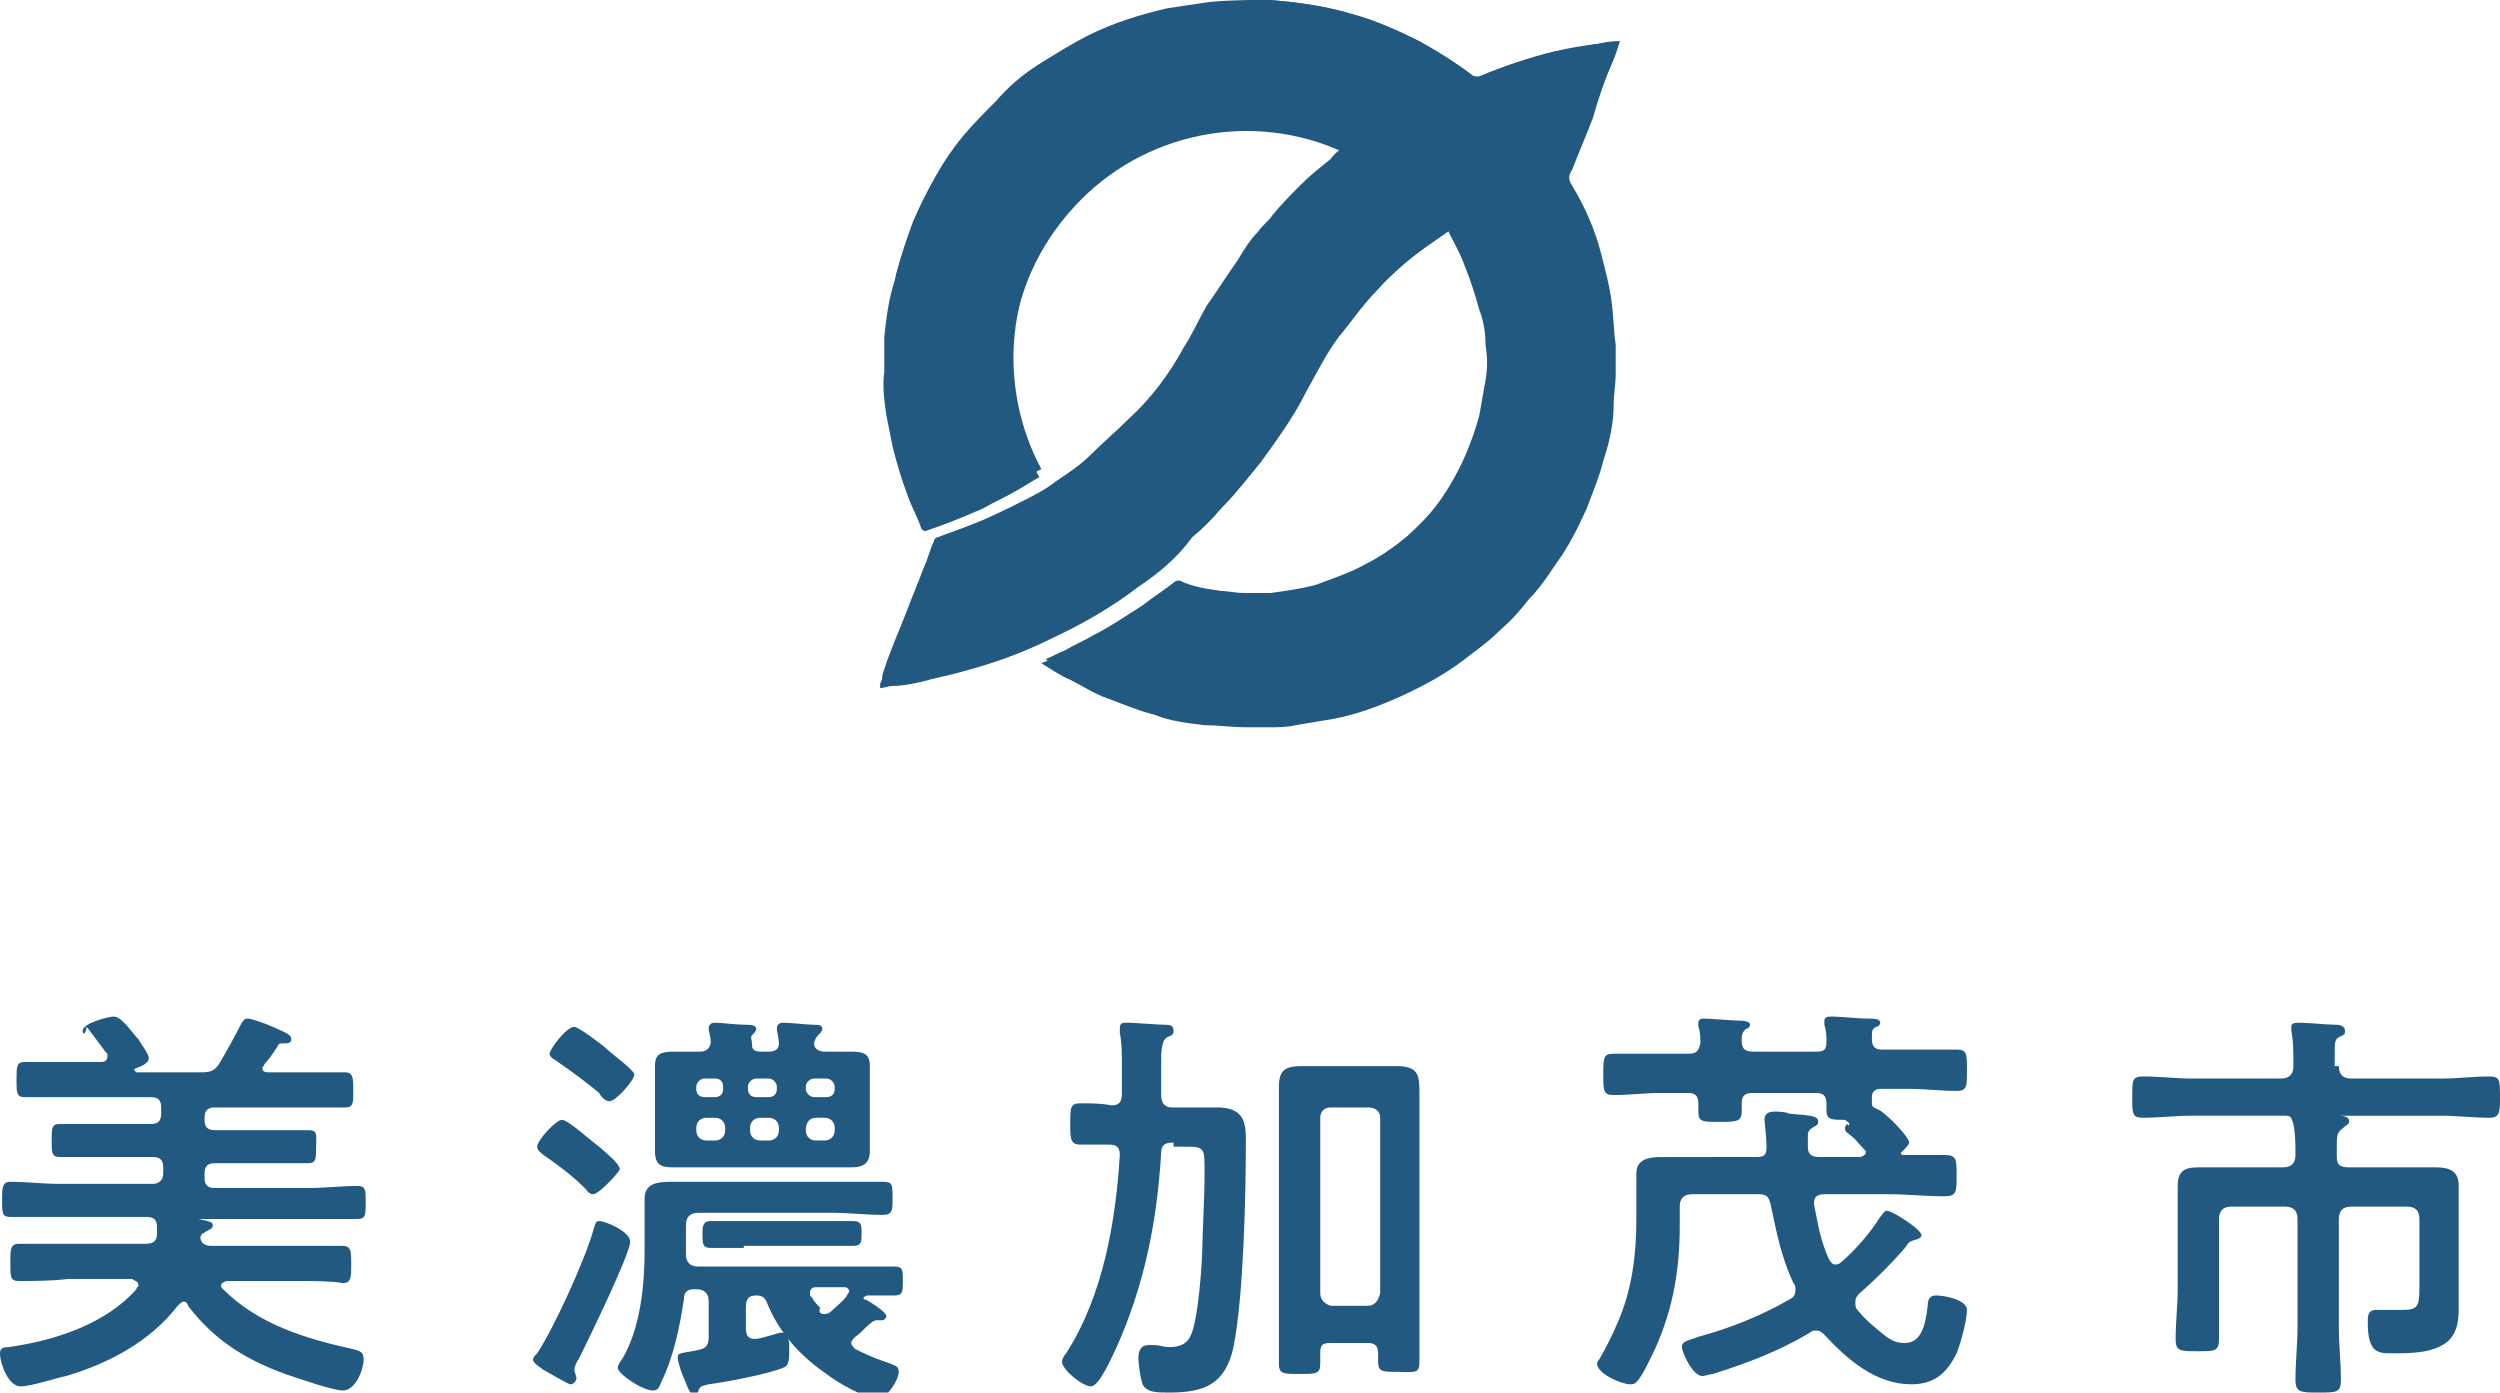
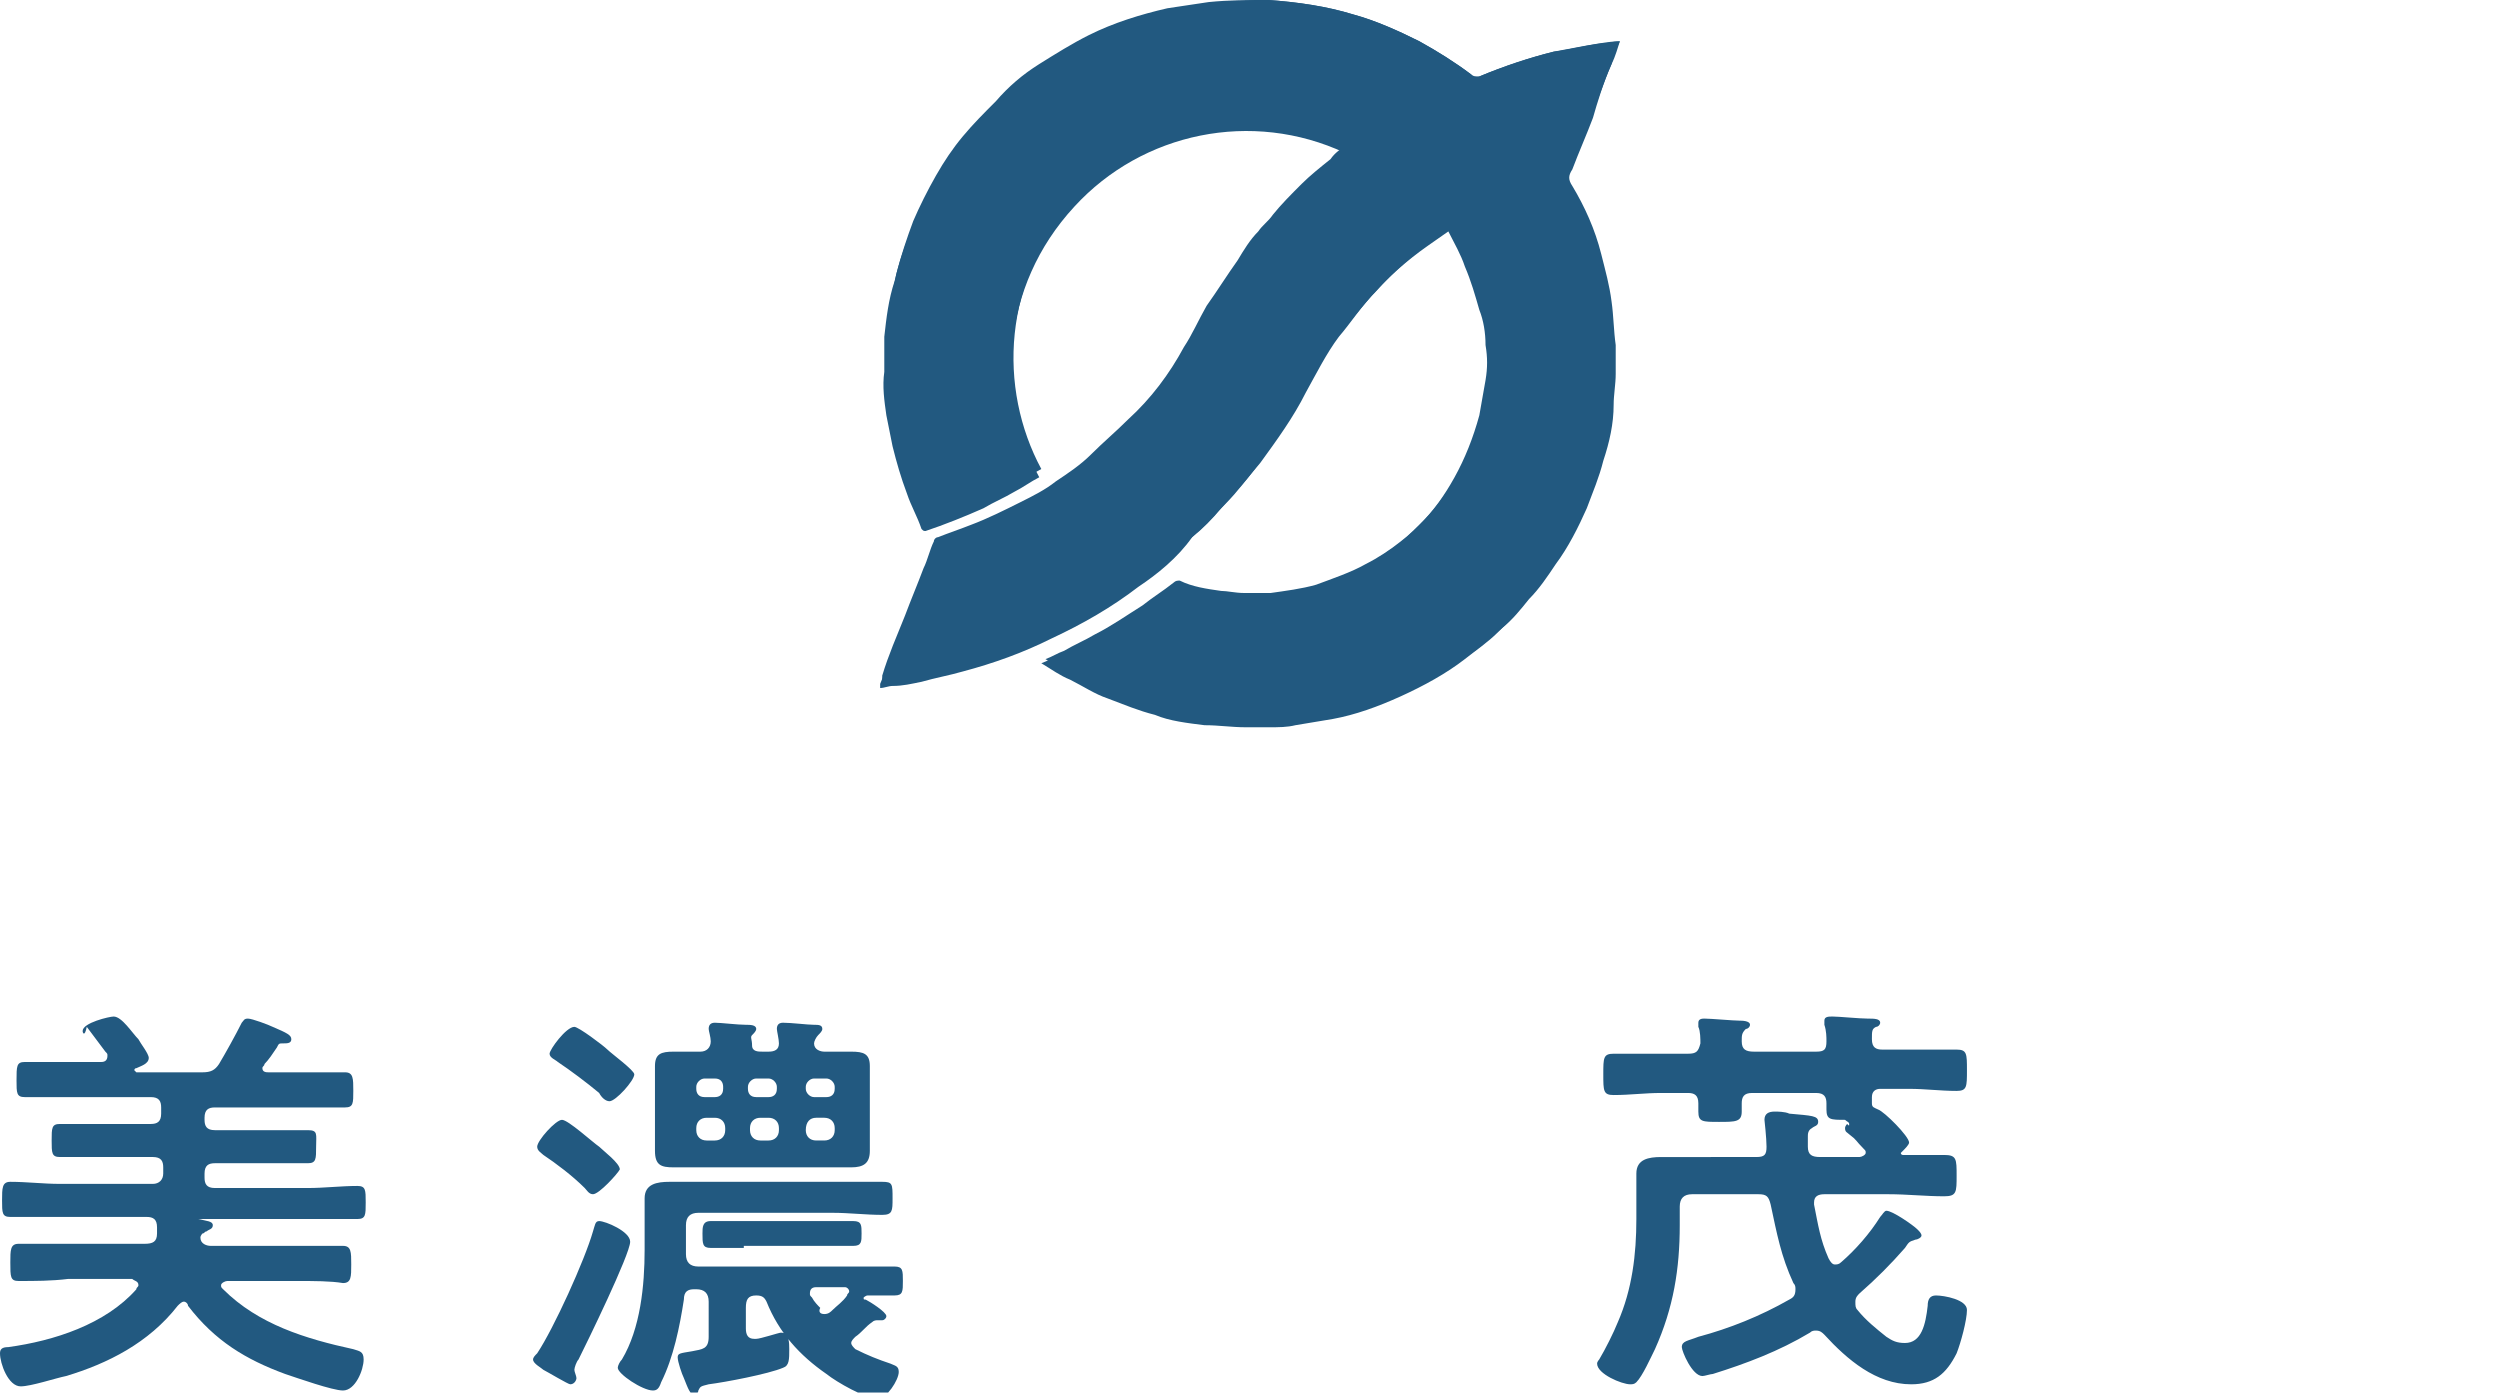
<svg xmlns="http://www.w3.org/2000/svg" version="1.1" id="レイヤー_1" x="0px" y="0px" viewBox="0 0 121 67.4" style="enable-background:new 0 0 121 67.4;" xml:space="preserve">
  <style type="text/css">
	.st0{fill:#225980;}
</style>
  <g>
    <path class="st0" d="M9.9,54.2c0,0.3,0.1,0.5,0.5,0.5h2.3c0.8,0,1.5,0,2.2,0c0.5,0,0.4,0.2,0.4,0.8c0,0.6,0,0.8-0.4,0.8   c-0.8,0-1.5,0-2.2,0h-2.3c-0.3,0-0.5,0.1-0.5,0.5V57c0,0.3,0.1,0.5,0.5,0.5h4.5c0.8,0,1.6-0.1,2.4-0.1c0.4,0,0.4,0.2,0.4,0.8   s0,0.8-0.4,0.8c-0.8,0-1.6,0-2.4,0H9.6c0,0,0,0,0,0c0,0,0,0,0,0c0.4,0.1,0.7,0.1,0.7,0.3c0,0.2-0.2,0.2-0.3,0.3   c-0.1,0-0.1,0.1-0.2,0.1c0,0-0.1,0.1-0.1,0.2c0,0.3,0.3,0.4,0.5,0.4h4.1c0.8,0,1.6,0,2.3,0c0.4,0,0.4,0.3,0.4,0.9   c0,0.6,0,0.9-0.4,0.9C16,62,15.2,62,14.4,62h-3.4c-0.1,0-0.3,0.1-0.3,0.2c0,0.1,0,0.1,0.1,0.2c1.7,1.7,4,2.4,6.3,2.9   c0.3,0.1,0.5,0.1,0.5,0.5c0,0.5-0.4,1.5-1,1.5c-0.5,0-2.2-0.6-2.8-0.8c-1.9-0.7-3.4-1.6-4.7-3.3C9.1,63.1,9,63,8.9,63   s-0.2,0.1-0.3,0.2C7.2,65,5.2,66,3.2,66.6c-0.5,0.1-1.7,0.5-2.2,0.5C0.4,67.1,0,66,0,65.5c0-0.2,0.1-0.3,0.4-0.3   c2.2-0.3,4.7-1.1,6.2-2.8c0-0.1,0.1-0.1,0.1-0.2c0-0.2-0.2-0.2-0.3-0.3H3.3C2.5,62,1.7,62,0.9,62c-0.4,0-0.4-0.2-0.4-0.9   c0-0.6,0-0.9,0.4-0.9c0.8,0,1.6,0,2.4,0H7c0.4,0,0.6-0.1,0.6-0.5c0-0.1,0-0.2,0-0.3c0-0.4-0.2-0.5-0.5-0.5H2.9c-0.8,0-1.6,0-2.4,0   c-0.4,0-0.4-0.2-0.4-0.8c0-0.6,0-0.9,0.4-0.9c0.8,0,1.6,0.1,2.4,0.1h4.5c0.3,0,0.5-0.2,0.5-0.5v-0.3c0-0.3-0.1-0.5-0.5-0.5H5.1   c-0.7,0-1.5,0-2.2,0c-0.4,0-0.4-0.2-0.4-0.8s0-0.8,0.4-0.8c0.7,0,1.5,0,2.2,0h2.2c0.3,0,0.5-0.1,0.5-0.5v-0.3   c0-0.3-0.1-0.5-0.5-0.5H3.5c-0.8,0-1.5,0-2.3,0c-0.4,0-0.4-0.2-0.4-0.8c0-0.7,0-0.9,0.4-0.9c0.8,0,1.6,0,2.3,0h1.4   c0.2,0,0.3-0.1,0.3-0.3c0-0.1,0-0.1-0.1-0.2c-0.3-0.4-0.6-0.8-0.9-1.2C4.1,50.2,4,50,4,49.9c0-0.4,1.3-0.7,1.5-0.7   c0.4,0,0.9,0.8,1.2,1.1c0.1,0.2,0.5,0.7,0.5,0.9c0,0.3-0.4,0.4-0.6,0.5c-0.1,0-0.1,0.1-0.1,0.1c0,0,0.1,0.1,0.1,0.1h3.2   c0.4,0,0.6-0.1,0.8-0.4c0.3-0.5,0.8-1.4,1.1-2c0.1-0.1,0.1-0.2,0.3-0.2c0.2,0,1,0.3,1.2,0.4c0.7,0.3,0.9,0.4,0.9,0.6   c0,0.2-0.2,0.2-0.4,0.2c-0.2,0-0.2,0-0.3,0.2c-0.2,0.3-0.4,0.6-0.6,0.8c0,0.1-0.1,0.1-0.1,0.2c0,0.2,0.2,0.2,0.3,0.2h1.3   c0.8,0,1.6,0,2.4,0c0.4,0,0.4,0.3,0.4,0.9c0,0.6,0,0.8-0.4,0.8c-0.8,0-1.6,0-2.4,0h-3.9c-0.3,0-0.5,0.1-0.5,0.5V54.2z" />
    <path class="st0" d="M30.5,60.1c0,0.6-2.1,4.9-2.5,5.7c-0.1,0.1-0.2,0.4-0.2,0.5c0,0.1,0.1,0.3,0.1,0.4S27.8,67,27.6,67   c-0.1,0-1.1-0.6-1.3-0.7c-0.1-0.1-0.5-0.3-0.5-0.5c0-0.1,0.1-0.2,0.2-0.3c0.8-1.2,2.3-4.5,2.7-5.9c0.1-0.3,0.1-0.5,0.3-0.5   C29.3,59.1,30.5,59.6,30.5,60.1z M28.7,57.8c-0.2,0-0.3-0.2-0.4-0.3c-0.6-0.6-1.4-1.2-2-1.6c-0.1-0.1-0.3-0.2-0.3-0.4   c0-0.3,0.9-1.3,1.2-1.3c0.3,0,1.5,1.1,1.8,1.3c0.2,0.2,1,0.8,1,1.1C29.9,56.8,29,57.8,28.7,57.8z M29.5,53.3   c-0.2,0-0.4-0.2-0.5-0.4c-0.6-0.5-1.4-1.1-2-1.5c-0.1-0.1-0.4-0.2-0.4-0.4c0-0.2,0.8-1.3,1.2-1.3c0.2,0,1.4,0.9,1.6,1.1   s1.3,1,1.3,1.2C30.7,52.3,29.8,53.3,29.5,53.3z M36.1,64.3c0,0.3,0.1,0.5,0.4,0.5c0,0,0.1,0,0.1,0c0.2,0,1.1-0.3,1.2-0.3   c0.4,0,0.4,0.5,0.4,0.8c0,0.5,0,0.8-0.3,0.9c-0.7,0.3-2.8,0.7-3.6,0.8c-0.4,0.1-0.4,0.1-0.5,0.3c0,0.1-0.1,0.2-0.2,0.2   c-0.2,0-0.3-0.3-0.5-0.8c-0.1-0.2-0.3-0.8-0.3-1c0-0.2,0.1-0.2,0.7-0.3c0.5-0.1,0.8-0.1,0.8-0.7V63c0-0.4-0.2-0.6-0.6-0.6h-0.1   c-0.3,0-0.5,0.1-0.5,0.5c-0.2,1.3-0.5,2.8-1.1,4c-0.1,0.3-0.2,0.4-0.4,0.4c-0.5,0-1.7-0.8-1.7-1.1c0-0.1,0.1-0.3,0.2-0.4   c0.9-1.5,1.1-3.6,1.1-5.3v-1c0-0.6,0-1.1,0-1.5c0-0.7,0.6-0.8,1.2-0.8c0.7,0,1.3,0,2,0h5.9c0.8,0,1.6,0,2.4,0   c0.5,0,0.5,0.1,0.5,0.8c0,0.6,0,0.8-0.5,0.8c-0.8,0-1.6-0.1-2.4-0.1h-6.5c-0.4,0-0.6,0.2-0.6,0.6v1.4c0,0.4,0.2,0.6,0.6,0.6h7.4   c0.7,0,1.4,0,2.1,0c0.4,0,0.4,0.2,0.4,0.7c0,0.5,0,0.7-0.4,0.7c-0.4,0-0.8,0-1.3,0c-0.1,0-0.2,0.1-0.2,0.1c0,0.1,0,0.1,0.1,0.1   c0.2,0.1,1,0.6,1,0.8c0,0.1-0.1,0.2-0.2,0.2h-0.2c-0.1,0-0.2,0-0.3,0.1c-0.3,0.2-0.5,0.5-0.8,0.7c-0.1,0.1-0.2,0.2-0.2,0.3   c0,0.1,0.1,0.2,0.2,0.3c0.6,0.3,1.1,0.5,1.7,0.7c0.2,0.1,0.4,0.1,0.4,0.4c0,0.4-0.6,1.3-1,1.3c-0.6,0-2-0.8-2.5-1.2   c-1.3-0.9-2.3-2-2.9-3.5c-0.1-0.2-0.2-0.3-0.5-0.3c-0.4,0-0.5,0.2-0.5,0.6V64.3z M36.4,50.6c0,0.3,0.3,0.3,0.5,0.3h0.3   c0.3,0,0.5-0.1,0.5-0.4c0-0.2-0.1-0.6-0.1-0.7c0-0.2,0.1-0.3,0.3-0.3c0.4,0,1.2,0.1,1.5,0.1c0.2,0,0.4,0,0.4,0.2   c0,0.1-0.1,0.2-0.2,0.3c-0.1,0.1-0.2,0.3-0.2,0.4c0,0.3,0.3,0.4,0.5,0.4c0.4,0,0.9,0,1.3,0c0.6,0,0.9,0.1,0.9,0.7c0,0.3,0,0.7,0,1   v2.1c0,0.3,0,0.7,0,1c0,0.6-0.3,0.8-0.9,0.8c-0.5,0-0.9,0-1.4,0h-5.8c-0.5,0-0.9,0-1.4,0c-0.6,0-0.9-0.1-0.9-0.8c0-0.3,0-0.6,0-1   v-2.1c0-0.4,0-0.7,0-1c0-0.6,0.3-0.7,0.9-0.7c0.4,0,0.8,0,1.3,0c0.3,0,0.5-0.2,0.5-0.5c0-0.2-0.1-0.5-0.1-0.6   c0-0.2,0.1-0.3,0.3-0.3c0.3,0,1.1,0.1,1.5,0.1c0.2,0,0.5,0,0.5,0.2c0,0.1-0.1,0.2-0.2,0.3S36.4,50.3,36.4,50.6L36.4,50.6z M35,52.6   c0-0.2-0.1-0.4-0.4-0.4h-0.5c-0.2,0-0.4,0.2-0.4,0.4v0.1c0,0.2,0.1,0.4,0.4,0.4h0.5c0.2,0,0.4-0.1,0.4-0.4V52.6z M34.2,54.1   c-0.3,0-0.5,0.2-0.5,0.5v0.1c0,0.3,0.2,0.5,0.5,0.5h0.4c0.3,0,0.5-0.2,0.5-0.5v-0.1c0-0.3-0.2-0.5-0.5-0.5H34.2z M36,60.4   c-0.5,0-1.1,0-1.6,0c-0.4,0-0.4-0.2-0.4-0.7c0-0.3,0-0.6,0.4-0.6c0.5,0,1.1,0,1.6,0h3.7c0.5,0,1.1,0,1.6,0c0.4,0,0.4,0.2,0.4,0.6   c0,0.4,0,0.6-0.4,0.6c-0.5,0-1.1,0-1.6,0H36z M37.6,52.6c0-0.2-0.2-0.4-0.4-0.4h-0.6c-0.2,0-0.4,0.2-0.4,0.4v0.1   c0,0.2,0.1,0.4,0.4,0.4h0.6c0.2,0,0.4-0.1,0.4-0.4V52.6z M36.8,54.1c-0.3,0-0.5,0.2-0.5,0.5v0.1c0,0.3,0.2,0.5,0.5,0.5h0.4   c0.3,0,0.5-0.2,0.5-0.5v-0.1c0-0.3-0.2-0.5-0.5-0.5H36.8z M40,53.1c0.2,0,0.4-0.1,0.4-0.4v-0.1c0-0.2-0.2-0.4-0.4-0.4h-0.6   c-0.2,0-0.4,0.2-0.4,0.4v0.1c0,0.2,0.2,0.4,0.4,0.4H40z M39,54.7c0,0.3,0.2,0.5,0.5,0.5h0.4c0.3,0,0.5-0.2,0.5-0.5v-0.1   c0-0.3-0.2-0.5-0.5-0.5h-0.4C39.2,54.1,39,54.3,39,54.7L39,54.7z M39.9,63.6c0.2,0,0.3-0.1,0.4-0.2c0.2-0.2,0.5-0.4,0.7-0.7   c0-0.1,0.1-0.1,0.1-0.2c0-0.1-0.1-0.2-0.2-0.2h-1.4c-0.2,0-0.3,0.1-0.3,0.3c0,0.1,0,0.1,0.1,0.2c0.1,0.2,0.3,0.4,0.4,0.5   C39.6,63.5,39.7,63.6,39.9,63.6z" />
-     <path class="st0" d="M56.8,55.3c-0.4,0-0.6,0.1-0.6,0.5c-0.2,3.3-0.8,6.4-2.2,9.5c-0.2,0.4-0.8,1.8-1.2,1.8c-0.4,0-1.4-0.8-1.4-1.2   c0-0.1,0.1-0.3,0.2-0.4c1.8-2.8,2.4-6.4,2.6-9.6c0-0.4-0.2-0.5-0.5-0.5c-0.3,0-1.2,0-1.4,0c-0.5,0-0.5-0.3-0.5-1c0-0.8,0-1,0.5-1   c0.5,0,1,0,1.5,0.1c0.4,0,0.5-0.2,0.5-0.6v-1.4c0-0.5,0-1-0.1-1.5v-0.2c0-0.3,0.1-0.3,0.4-0.3c0.3,0,1.5,0.1,1.8,0.1   c0.2,0,0.4,0,0.4,0.3c0,0.2-0.1,0.2-0.3,0.3c-0.2,0.1-0.3,0.4-0.3,1.1v1.7c0,0.4,0.2,0.6,0.5,0.6h0.3c0.7,0,1.3,0,1.9,0   c1.2,0,1.4,0.6,1.4,1.5c0,2.6-0.1,7.6-0.6,10.1c-0.4,1.8-1.4,2.2-3.1,2.2c-0.6,0-1.1,0-1.3-0.4c-0.1-0.3-0.2-0.9-0.2-1.3   c0-0.3,0.1-0.6,0.5-0.6c0.1,0,0.2,0,0.3,0c0.2,0,0.4,0.1,0.7,0.1c0.4,0,0.8-0.1,1-0.5c0.4-0.7,0.6-3.7,0.6-4.6   c0-0.4,0.1-2.1,0.1-3.3c0-0.6,0-1-0.1-1.1c-0.1-0.2-0.4-0.2-0.8-0.2H56.8z M66.7,65.5c0-0.4-0.2-0.5-0.5-0.5h-1.8   c-0.4,0-0.5,0.1-0.5,0.5c0,0.2,0,0.3,0,0.5c0,0.5-0.2,0.5-1,0.5c-0.8,0-1,0-1-0.5c0-0.8,0-1.6,0-2.4v-9.2c0-0.6,0-1.2,0-1.8   c0-0.8,0.3-1,1.1-1c0.4,0,0.9,0,1.3,0h2c0.4,0,0.9,0,1.3,0c1,0,1.1,0.4,1.1,1.2c0,0.4,0,1,0,1.6v9.2c0,0.8,0,1.6,0,2.3   c0,0.6-0.2,0.5-1,0.5c-0.8,0-1,0-1-0.5V65.5z M66.2,63.2c0.3,0,0.5-0.2,0.6-0.6v-8.5c0-0.3-0.2-0.5-0.6-0.5h-1.8   c-0.3,0-0.5,0.2-0.5,0.5v8.5c0,0.3,0.2,0.5,0.5,0.6H66.2z" />
    <path class="st0" d="M89.5,54.4c0-0.1-0.1-0.1-0.2-0.2c-0.7,0-0.9,0-0.9-0.5c0-0.1,0-0.2,0-0.3c0-0.3-0.1-0.5-0.5-0.5h-3.1   c-0.4,0-0.5,0.2-0.5,0.5c0,0.1,0,0.3,0,0.4c0,0.5-0.3,0.5-1.1,0.5c-0.8,0-1,0-1-0.5v-0.4c0-0.4-0.2-0.5-0.5-0.5h-1.3   c-0.8,0-1.5,0.1-2.3,0.1c-0.5,0-0.5-0.2-0.5-1c0-0.8,0-1,0.5-1c0.8,0,1.5,0,2.3,0h1.3c0.4,0,0.5-0.1,0.6-0.5c0-0.2,0-0.6-0.1-0.8   c0-0.1,0-0.1,0-0.2c0-0.2,0.2-0.2,0.3-0.2c0.3,0,1.4,0.1,1.7,0.1c0.1,0,0.5,0,0.5,0.2c0,0.1-0.1,0.2-0.2,0.2   c-0.2,0.2-0.2,0.3-0.2,0.6c0,0.4,0.2,0.5,0.6,0.5h3c0.4,0,0.5-0.1,0.5-0.5c0-0.2,0-0.5-0.1-0.8c0-0.1,0-0.1,0-0.2   c0-0.2,0.2-0.2,0.4-0.2c0.3,0,1.3,0.1,1.7,0.1c0.3,0,0.6,0,0.6,0.2c0,0.1-0.1,0.2-0.2,0.2c-0.2,0.1-0.2,0.2-0.2,0.6   c0,0.4,0.2,0.5,0.5,0.5h1.3c0.8,0,1.6,0,2.3,0c0.5,0,0.5,0.2,0.5,1s0,1-0.5,1c-0.8,0-1.5-0.1-2.3-0.1h-1.4c-0.2,0-0.4,0.1-0.4,0.4   c0,0.1,0,0.2,0,0.3c0,0.2,0.1,0.2,0.3,0.3c0.3,0.1,1.5,1.3,1.5,1.6c0,0.1-0.2,0.3-0.3,0.4c0,0-0.1,0.1-0.1,0.1   c0,0.1,0.1,0.1,0.1,0.1c0.7,0,1.4,0,2,0c0.6,0,0.6,0.2,0.6,1c0,0.8,0,1-0.6,1c-0.9,0-1.8-0.1-2.7-0.1h-3.1c-0.3,0-0.5,0.1-0.5,0.4   v0.1c0.2,1,0.3,1.7,0.7,2.6c0.1,0.2,0.2,0.3,0.3,0.3c0.1,0,0.2,0,0.3-0.1c0.7-0.6,1.4-1.4,1.9-2.2c0.1-0.1,0.2-0.3,0.3-0.3   c0.3,0,1.3,0.7,1.5,0.9c0.1,0.1,0.2,0.2,0.2,0.3c0,0.1-0.2,0.2-0.3,0.2c-0.3,0.1-0.3,0.1-0.5,0.4c-0.7,0.8-1.4,1.5-2.2,2.2   c-0.1,0.1-0.2,0.2-0.2,0.4c0,0.2,0,0.3,0.1,0.4c0.4,0.5,0.9,0.9,1.4,1.3c0.3,0.2,0.5,0.3,0.9,0.3c0.8,0,1-0.9,1.1-1.8   c0-0.3,0.1-0.5,0.4-0.5c0.4,0,1.5,0.2,1.5,0.7c0,0.5-0.3,1.6-0.5,2.1c-0.5,1-1.1,1.5-2.2,1.5c-1.7,0-3.1-1.2-4.2-2.4   c-0.1-0.1-0.2-0.2-0.4-0.2c-0.1,0-0.2,0-0.3,0.1c-1.5,0.9-3.1,1.5-4.7,2c-0.1,0-0.4,0.1-0.5,0.1c-0.5,0-1-1.2-1-1.4   c0-0.3,0.3-0.3,0.8-0.5c1.5-0.4,3-1,4.4-1.8c0.2-0.1,0.3-0.2,0.3-0.5c0-0.1,0-0.2-0.1-0.3c-0.6-1.3-0.8-2.4-1.1-3.8   c-0.1-0.4-0.2-0.5-0.6-0.5h-3.2c-0.4,0-0.6,0.2-0.6,0.6v0.9c0,2.1-0.3,4-1.2,6c-0.2,0.4-0.6,1.3-0.9,1.6c-0.1,0.1-0.2,0.1-0.3,0.1   c-0.4,0-1.6-0.5-1.6-1c0-0.1,0.1-0.2,0.1-0.2c0.3-0.5,0.7-1.3,0.9-1.8c0.7-1.6,0.9-3.3,0.9-5v-0.7c0-0.5,0-1,0-1.5   c0-0.7,0.6-0.8,1.2-0.8c0.7,0,1.3,0,2,0H85c0.4,0,0.5-0.1,0.5-0.5s-0.1-1.3-0.1-1.3c0-0.3,0.2-0.4,0.5-0.4c0.1,0,0.5,0,0.7,0.1   c1.1,0.1,1.4,0.1,1.4,0.4c0,0.2-0.2,0.2-0.3,0.3c-0.2,0.1-0.2,0.3-0.2,0.4v0.5c0,0.4,0.2,0.5,0.6,0.5H90c0.1,0,0.3-0.1,0.3-0.2   c0-0.1,0-0.1-0.1-0.2c-0.4-0.4-0.3-0.4-0.7-0.7c-0.1-0.1-0.2-0.1-0.2-0.3c0-0.1,0.1-0.2,0.1-0.2C89.5,54.5,89.5,54.5,89.5,54.4z" />
-     <path class="st0" d="M113.2,51.6c0,0.4,0.2,0.6,0.6,0.6h4.4c0.8,0,1.5-0.1,2.3-0.1c0.5,0,0.5,0.2,0.5,1c0,0.7,0,1-0.5,1   c-0.8,0-1.6-0.1-2.3-0.1h-5.3c0,0-0.1,0-0.1,0c0,0,0,0,0,0c0.1,0,0.1,0,0.2,0c0.4,0,0.7,0,0.7,0.3c0,0.1-0.2,0.2-0.3,0.3   c-0.3,0.2-0.3,0.4-0.3,0.9V56c0,0.4,0.2,0.5,0.6,0.5h2.7c0.5,0,1,0,1.5,0c0.7,0,1.1,0.2,1.1,0.9c0,0.5,0,1.1,0,1.6v4.1   c0,0.7,0,1.3-0.5,1.8c-0.7,0.6-1.8,0.6-2.7,0.6c-0.7,0-1.2,0-1.2-1.5c0-0.3,0-0.6,0.4-0.6c0.3,0,0.7,0,1.2,0c0.8,0,0.9-0.1,0.9-1.1   V59c0-0.4-0.2-0.6-0.6-0.6h-2.7c-0.4,0-0.6,0.2-0.6,0.6v5.2c0,0.9,0.1,1.7,0.1,2.6c0,0.6-0.2,0.6-1.1,0.6c-0.8,0-1.1,0-1.1-0.6   c0-0.9,0.1-1.7,0.1-2.6V59c0-0.4-0.2-0.6-0.6-0.6H108c-0.4,0-0.6,0.2-0.6,0.6v3.4c0,0.8,0,1.6,0,2.4c0,0.6-0.2,0.6-1,0.6   c-0.9,0-1.1,0-1.1-0.6c0-0.8,0.1-1.6,0.1-2.4V59c0-0.6,0-1.1,0-1.6c0-0.7,0.3-0.9,1-0.9c0.5,0,1,0,1.5,0h2.6c0.4,0,0.6-0.2,0.6-0.6   c0-0.5,0-1-0.1-1.5c-0.1-0.3-0.1-0.4-0.4-0.4h-4.5c-0.8,0-1.6,0.1-2.4,0.1c-0.5,0-0.5-0.2-0.5-1c0-0.8,0-1,0.5-1   c0.8,0,1.6,0.1,2.3,0.1h4.4c0.4,0,0.6-0.2,0.6-0.6v-0.2c0-0.5,0-1-0.1-1.5c0-0.1,0-0.1,0-0.2c0-0.2,0.2-0.2,0.4-0.2   c0.4,0,1.4,0.1,1.8,0.1c0.2,0,0.4,0.1,0.4,0.3c0,0.2-0.1,0.2-0.3,0.3c-0.2,0.1-0.2,0.3-0.2,0.8V51.6z" />
  </g>
  <g>
    <path class="st0" d="M78.4,2c-0.3,0-0.6,0.1-0.9,0.1c-0.8,0.1-1.5,0.3-2.3,0.4c-1.2,0.3-2.4,0.7-3.6,1.2c-0.2,0.1-0.3,0-0.4-0.1   C70.4,3,69.6,2.5,68.7,2c-1-0.5-2.1-1-3.2-1.3c-1.3-0.4-2.7-0.6-4.1-0.7c-1,0-1.9,0-2.9,0.1c-0.7,0.1-1.3,0.2-2,0.3   c-1.3,0.3-2.6,0.7-3.8,1.3c-0.8,0.4-1.6,0.9-2.4,1.4c-0.8,0.5-1.5,1.1-2.1,1.8c-0.6,0.6-1.1,1.1-1.6,1.7c-0.5,0.6-0.9,1.2-1.3,1.9   c-0.4,0.7-0.8,1.5-1.1,2.2c-0.3,0.8-0.6,1.7-0.8,2.5c-0.2,0.9-0.4,1.8-0.5,2.7c-0.1,0.6,0,1.2,0,1.7c0,0.7,0,1.4,0.1,2.1   c0.1,0.5,0.1,1,0.3,1.5c0.2,0.8,0.4,1.5,0.7,2.3c0.2,0.6,0.5,1.1,0.7,1.7c0,0.1,0.1,0.1,0.2,0.1c1-0.3,1.9-0.6,2.8-1.1   c0.5-0.2,1-0.5,1.5-0.8c0.4-0.2,0.8-0.5,1.2-0.7c-2.1-3.9-1.9-9.2,1.7-13.1c3.3-3.6,8.6-4.7,13.1-2.6c-0.3,0.2-0.6,0.4-0.8,0.7   c-0.5,0.4-1,0.8-1.4,1.2c-0.5,0.5-1,1-1.4,1.5c-0.2,0.3-0.5,0.5-0.7,0.8c-0.4,0.4-0.7,0.9-1,1.4c-0.5,0.7-1,1.5-1.5,2.2   c-0.4,0.7-0.7,1.4-1.1,2c-0.7,1.3-1.6,2.5-2.7,3.5c-0.6,0.6-1.2,1.1-1.8,1.7c-0.5,0.5-1.1,0.9-1.7,1.3c-0.5,0.4-1.1,0.7-1.7,1   c-0.8,0.4-1.6,0.8-2.4,1.1c-0.5,0.2-1.1,0.4-1.6,0.6c-0.1,0-0.2,0.1-0.2,0.2c-0.2,0.4-0.3,0.9-0.5,1.3c-0.3,0.8-0.6,1.5-0.9,2.3   c-0.4,1-0.8,1.9-1.1,2.9c0,0,0,0.1,0,0.2c0.2,0,0.4-0.1,0.6-0.1c0.5-0.1,0.9-0.1,1.4-0.2c0.7-0.1,1.3-0.3,2-0.5   c1.5-0.4,2.9-0.9,4.3-1.6c1.5-0.7,2.9-1.5,4.2-2.5c1-0.7,1.9-1.4,2.7-2.2c0.5-0.4,0.9-0.9,1.4-1.4c0.6-0.6,1.1-1.3,1.7-2   c0.8-1.1,1.6-2.2,2.2-3.4c0.5-0.9,1-1.9,1.6-2.7c0.6-0.7,1.1-1.5,1.8-2.2c0.8-0.9,1.7-1.7,2.7-2.4c0.3-0.2,0.6-0.4,1-0.7   c0.3,0.6,0.6,1.1,0.8,1.7c0.3,0.7,0.5,1.4,0.7,2.1c0.1,0.6,0.2,1.2,0.3,1.7c0,0.6,0,1.1,0,1.7c-0.1,0.6-0.1,1.1-0.3,1.7   c-0.2,1.1-0.6,2-1.2,3c-0.5,0.8-1,1.6-1.7,2.3c-0.3,0.3-0.7,0.7-1.1,1c-0.5,0.4-1.1,0.8-1.7,1.1c-0.7,0.4-1.6,0.7-2.4,1   c-0.7,0.2-1.5,0.3-2.2,0.4c-0.4,0-0.9,0-1.3,0c-0.4,0-0.8-0.1-1.1-0.1c-0.7-0.1-1.4-0.2-2-0.5c-0.1,0-0.2,0-0.3,0.1   c-0.5,0.4-1,0.7-1.5,1.1c-0.8,0.5-1.5,1-2.3,1.4c-0.5,0.3-1,0.5-1.5,0.8c-0.3,0.1-0.6,0.3-0.9,0.4c0.5,0.3,0.9,0.6,1.4,0.8   c0.6,0.3,1.2,0.6,1.8,0.9c0.8,0.3,1.5,0.6,2.3,0.8c0.8,0.2,1.6,0.4,2.4,0.5c0.7,0.1,1.3,0.1,2,0.1c0.4,0,0.7,0,1.1,0   c0.4,0,0.8,0,1.3-0.1c0.6-0.1,1.2-0.2,1.8-0.3c1.2-0.2,2.3-0.6,3.3-1.1c1.1-0.5,2.1-1.1,3.1-1.8c0.6-0.4,1.1-0.9,1.6-1.3   c0.5-0.4,0.9-0.9,1.3-1.4c0.5-0.5,0.9-1.1,1.3-1.7c0.6-0.8,1.1-1.8,1.5-2.7c0.3-0.8,0.6-1.5,0.8-2.3c0.3-0.9,0.5-1.8,0.5-2.7   c0-0.5,0.1-1,0.1-1.5c0-0.5,0-0.9,0-1.4c-0.1-0.7-0.1-1.4-0.2-2.1c-0.1-0.8-0.3-1.5-0.5-2.3c-0.3-1.2-0.8-2.3-1.4-3.3   c-0.2-0.3-0.2-0.5,0-0.8c0.3-0.8,0.7-1.7,1-2.5C77.3,5,77.6,4,78,3.1C78.2,2.7,78.3,2.3,78.4,2z" />
-     <path class="st0" d="M78.4,2c-0.2,0.4-0.3,0.7-0.4,1.1C77.6,4,77.3,5,76.9,5.9c-0.3,0.8-0.7,1.7-1,2.5c-0.1,0.3-0.1,0.5,0,0.8   c0.6,1,1.1,2.1,1.4,3.3c0.2,0.7,0.4,1.5,0.5,2.3c0.1,0.7,0.2,1.4,0.2,2.1c0,0.5,0.1,0.9,0,1.4c0,0.5-0.1,1-0.1,1.5   c-0.1,0.9-0.3,1.8-0.5,2.7c-0.2,0.8-0.5,1.6-0.8,2.3c-0.4,0.9-0.9,1.8-1.5,2.7c-0.4,0.6-0.8,1.1-1.3,1.7c-0.4,0.5-0.8,0.9-1.3,1.4   c-0.5,0.5-1.1,0.9-1.6,1.3c-0.9,0.7-2,1.3-3.1,1.8c-1.1,0.5-2.2,0.9-3.3,1.1c-0.6,0.1-1.2,0.2-1.8,0.3c-0.4,0.1-0.8,0.1-1.3,0.1   c-0.4,0-0.7,0-1.1,0c-0.7,0-1.3-0.1-2-0.1c-0.8-0.1-1.7-0.2-2.4-0.5c-0.8-0.2-1.5-0.5-2.3-0.8c-0.6-0.2-1.2-0.6-1.8-0.9   c-0.5-0.2-0.9-0.5-1.4-0.8c0.3-0.1,0.6-0.3,0.9-0.4c0.5-0.2,1-0.5,1.5-0.8c0.8-0.5,1.5-0.9,2.3-1.4c0.5-0.3,1-0.7,1.5-1.1   c0.1-0.1,0.2-0.1,0.3-0.1c0.7,0.2,1.3,0.4,2,0.5c0.4,0,0.8,0.1,1.1,0.1c0.4,0,0.9,0,1.3,0c0.8-0.1,1.5-0.2,2.2-0.4   c0.8-0.2,1.6-0.5,2.4-1c0.6-0.3,1.1-0.7,1.7-1.1c0.4-0.3,0.7-0.6,1.1-1c0.7-0.7,1.2-1.4,1.7-2.3c0.5-0.9,0.9-1.9,1.2-3   c0.1-0.6,0.2-1.1,0.3-1.7c0.1-0.6,0.1-1.1,0-1.7c0-0.6-0.1-1.2-0.3-1.7c-0.2-0.7-0.4-1.4-0.7-2.1c-0.2-0.6-0.5-1.1-0.8-1.7   c-0.3,0.2-0.7,0.5-1,0.7c-1,0.7-1.9,1.5-2.7,2.4c-0.6,0.7-1.2,1.4-1.8,2.2c-0.6,0.8-1.1,1.8-1.6,2.7c-0.6,1.2-1.4,2.3-2.2,3.4   c-0.5,0.7-1.1,1.3-1.7,2c-0.4,0.5-0.9,1-1.4,1.4C57,27,56,27.8,55.1,28.4c-1.3,1-2.7,1.8-4.2,2.5c-1.4,0.7-2.8,1.2-4.3,1.6   c-0.7,0.2-1.3,0.3-2,0.5c-0.5,0.1-0.9,0.2-1.4,0.2c-0.2,0-0.4,0.1-0.6,0.1c0-0.1,0-0.1,0-0.2c0.4-1,0.8-1.9,1.1-2.9   c0.3-0.8,0.6-1.5,0.9-2.3c0.2-0.4,0.3-0.9,0.5-1.3c0-0.1,0.1-0.2,0.2-0.2c0.5-0.2,1.1-0.4,1.6-0.6c0.8-0.3,1.6-0.7,2.4-1.1   c0.6-0.3,1.1-0.7,1.7-1c0.6-0.4,1.2-0.8,1.7-1.3c0.6-0.5,1.2-1.1,1.8-1.7c1-1.1,1.9-2.3,2.7-3.5c0.4-0.7,0.7-1.4,1.1-2   c0.5-0.8,1-1.5,1.5-2.2c0.3-0.5,0.7-0.9,1-1.4c0.2-0.3,0.5-0.6,0.7-0.8c0.5-0.5,0.9-1,1.4-1.5c0.5-0.4,0.9-0.8,1.4-1.2   c0.3-0.2,0.5-0.4,0.8-0.7c-4.5-2.1-9.8-1-13.1,2.6c-3.6,3.9-3.8,9.2-1.7,13.1c-0.4,0.2-0.8,0.5-1.2,0.7c-0.5,0.3-1,0.5-1.5,0.8   c-0.9,0.4-1.9,0.8-2.8,1.1c-0.1,0-0.1,0-0.2-0.1c-0.2-0.6-0.5-1.1-0.7-1.7c-0.3-0.8-0.5-1.5-0.7-2.3c-0.1-0.5-0.2-1-0.3-1.5   c-0.1-0.7-0.2-1.4-0.1-2.1c0-0.6,0-1.2,0-1.7c0.1-0.9,0.2-1.8,0.5-2.7c0.2-0.9,0.5-1.7,0.8-2.5c0.3-0.8,0.7-1.5,1.1-2.2   c0.4-0.7,0.8-1.3,1.3-1.9c0.5-0.6,1-1.2,1.6-1.7c0.6-0.7,1.4-1.2,2.1-1.8c0.8-0.5,1.5-1,2.4-1.4c1.2-0.6,2.5-1.1,3.8-1.3   c0.7-0.1,1.3-0.2,2-0.3C59.5,0,60.4,0,61.4,0c1.4,0.1,2.8,0.3,4.1,0.7c1.1,0.3,2.2,0.8,3.2,1.3c0.9,0.5,1.7,1,2.5,1.6   c0.1,0.1,0.2,0.1,0.4,0.1c1.2-0.5,2.4-0.9,3.6-1.2c0.8-0.2,1.5-0.3,2.3-0.4C77.8,2,78.1,2,78.4,2z" />
+     <path class="st0" d="M78.4,2c-0.2,0.4-0.3,0.7-0.4,1.1C77.6,4,77.3,5,76.9,5.9c-0.3,0.8-0.7,1.7-1,2.5c-0.1,0.3-0.1,0.5,0,0.8   c0.6,1,1.1,2.1,1.4,3.3c0.2,0.7,0.4,1.5,0.5,2.3c0.1,0.7,0.2,1.4,0.2,2.1c0,0.5,0.1,0.9,0,1.4c0,0.5-0.1,1-0.1,1.5   c-0.1,0.9-0.3,1.8-0.5,2.7c-0.2,0.8-0.5,1.6-0.8,2.3c-0.4,0.9-0.9,1.8-1.5,2.7c-0.4,0.6-0.8,1.1-1.3,1.7c-0.4,0.5-0.8,0.9-1.3,1.4   c-0.5,0.5-1.1,0.9-1.6,1.3c-0.9,0.7-2,1.3-3.1,1.8c-1.1,0.5-2.2,0.9-3.3,1.1c-0.6,0.1-1.2,0.2-1.8,0.3c-0.4,0.1-0.8,0.1-1.3,0.1   c-0.4,0-0.7,0-1.1,0c-0.7,0-1.3-0.1-2-0.1c-0.8-0.1-1.7-0.2-2.4-0.5c-0.8-0.2-1.5-0.5-2.3-0.8c-0.6-0.2-1.2-0.6-1.8-0.9   c-0.5-0.2-0.9-0.5-1.4-0.8c0.3-0.1,0.6-0.3,0.9-0.4c0.5-0.2,1-0.5,1.5-0.8c0.8-0.5,1.5-0.9,2.3-1.4c0.5-0.3,1-0.7,1.5-1.1   c0.1-0.1,0.2-0.1,0.3-0.1c0.7,0.2,1.3,0.4,2,0.5c0.4,0,0.8,0.1,1.1,0.1c0.4,0,0.9,0,1.3,0c0.8-0.1,1.5-0.2,2.2-0.4   c0.8-0.2,1.6-0.5,2.4-1c0.6-0.3,1.1-0.7,1.7-1.1c0.4-0.3,0.7-0.6,1.1-1c0.7-0.7,1.2-1.4,1.7-2.3c0.5-0.9,0.9-1.9,1.2-3   c0.1-0.6,0.2-1.1,0.3-1.7c0.1-0.6,0.1-1.1,0-1.7c0-0.6-0.1-1.2-0.3-1.7c-0.2-0.7-0.4-1.4-0.7-2.1c-0.2-0.6-0.5-1.1-0.8-1.7   c-0.3,0.2-0.7,0.5-1,0.7c-1,0.7-1.9,1.5-2.7,2.4c-0.6,0.7-1.2,1.4-1.8,2.2c-0.6,0.8-1.1,1.8-1.6,2.7c-0.6,1.2-1.4,2.3-2.2,3.4   c-0.5,0.7-1.1,1.3-1.7,2c-0.4,0.5-0.9,1-1.4,1.4C57,27,56,27.8,55.1,28.4c-1.3,1-2.7,1.8-4.2,2.5c-1.4,0.7-2.8,1.2-4.3,1.6   c-0.7,0.2-1.3,0.3-2,0.5c-0.5,0.1-0.9,0.2-1.4,0.2c-0.2,0-0.4,0.1-0.6,0.1c0-0.1,0-0.1,0-0.2c0.4-1,0.8-1.9,1.1-2.9   c0.3-0.8,0.6-1.5,0.9-2.3c0.2-0.4,0.3-0.9,0.5-1.3c0-0.1,0.1-0.2,0.2-0.2c0.5-0.2,1.1-0.4,1.6-0.6c0.8-0.3,1.6-0.7,2.4-1.1   c0.6-0.3,1.1-0.7,1.7-1c0.6-0.4,1.2-0.8,1.7-1.3c0.6-0.5,1.2-1.1,1.8-1.7c1-1.1,1.9-2.3,2.7-3.5c0.4-0.7,0.7-1.4,1.1-2   c0.5-0.8,1-1.5,1.5-2.2c0.3-0.5,0.7-0.9,1-1.4c0.2-0.3,0.5-0.6,0.7-0.8c0.5-0.5,0.9-1,1.4-1.5c0.5-0.4,0.9-0.8,1.4-1.2   c0.3-0.2,0.5-0.4,0.8-0.7c-4.5-2.1-9.8-1-13.1,2.6c-3.6,3.9-3.8,9.2-1.7,13.1c-0.4,0.2-0.8,0.5-1.2,0.7c-0.5,0.3-1,0.5-1.5,0.8   c-0.9,0.4-1.9,0.8-2.8,1.1c-0.1,0-0.1,0-0.2-0.1c-0.2-0.6-0.5-1.1-0.7-1.7c-0.3-0.8-0.5-1.5-0.7-2.3c-0.1-0.5-0.2-1-0.3-1.5   c-0.1-0.7-0.2-1.4-0.1-2.1c0-0.6,0-1.2,0-1.7c0.1-0.9,0.2-1.8,0.5-2.7c0.2-0.9,0.5-1.7,0.8-2.5c0.3-0.8,0.7-1.5,1.1-2.2   c0.4-0.7,0.8-1.3,1.3-1.9c0.5-0.6,1-1.2,1.6-1.7c0.6-0.7,1.4-1.2,2.1-1.8c0.8-0.5,1.5-1,2.4-1.4c1.2-0.6,2.5-1.1,3.8-1.3   c0.7-0.1,1.3-0.2,2-0.3C59.5,0,60.4,0,61.4,0c1.4,0.1,2.8,0.3,4.1,0.7c1.1,0.3,2.2,0.8,3.2,1.3c0.9,0.5,1.7,1,2.5,1.6   c0.1,0.1,0.2,0.1,0.4,0.1c1.2-0.5,2.4-0.9,3.6-1.2C77.8,2,78.1,2,78.4,2z" />
  </g>
</svg>